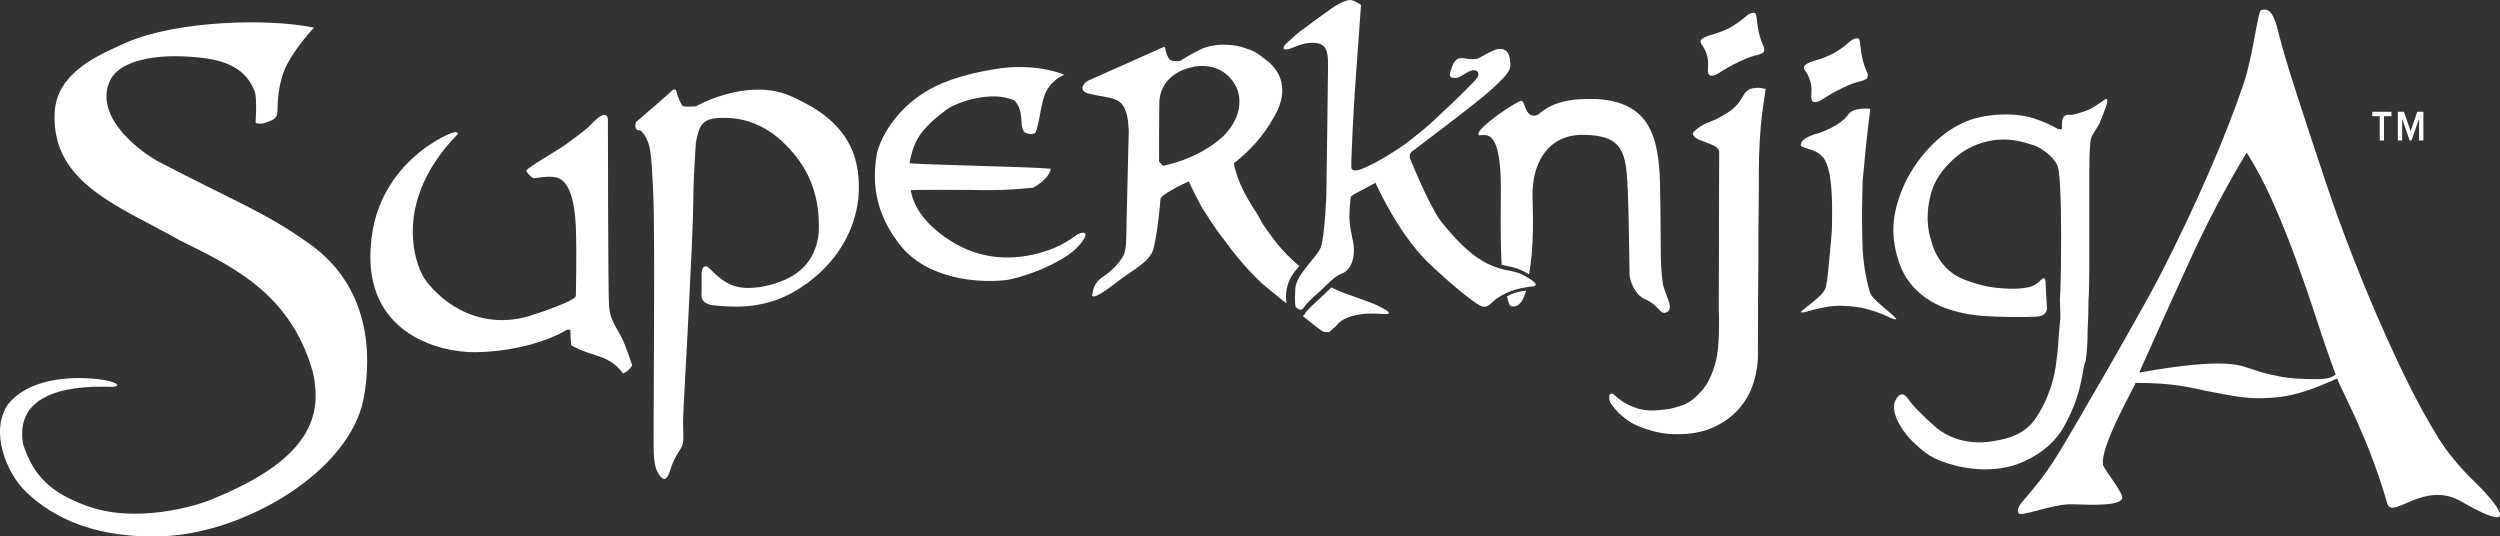
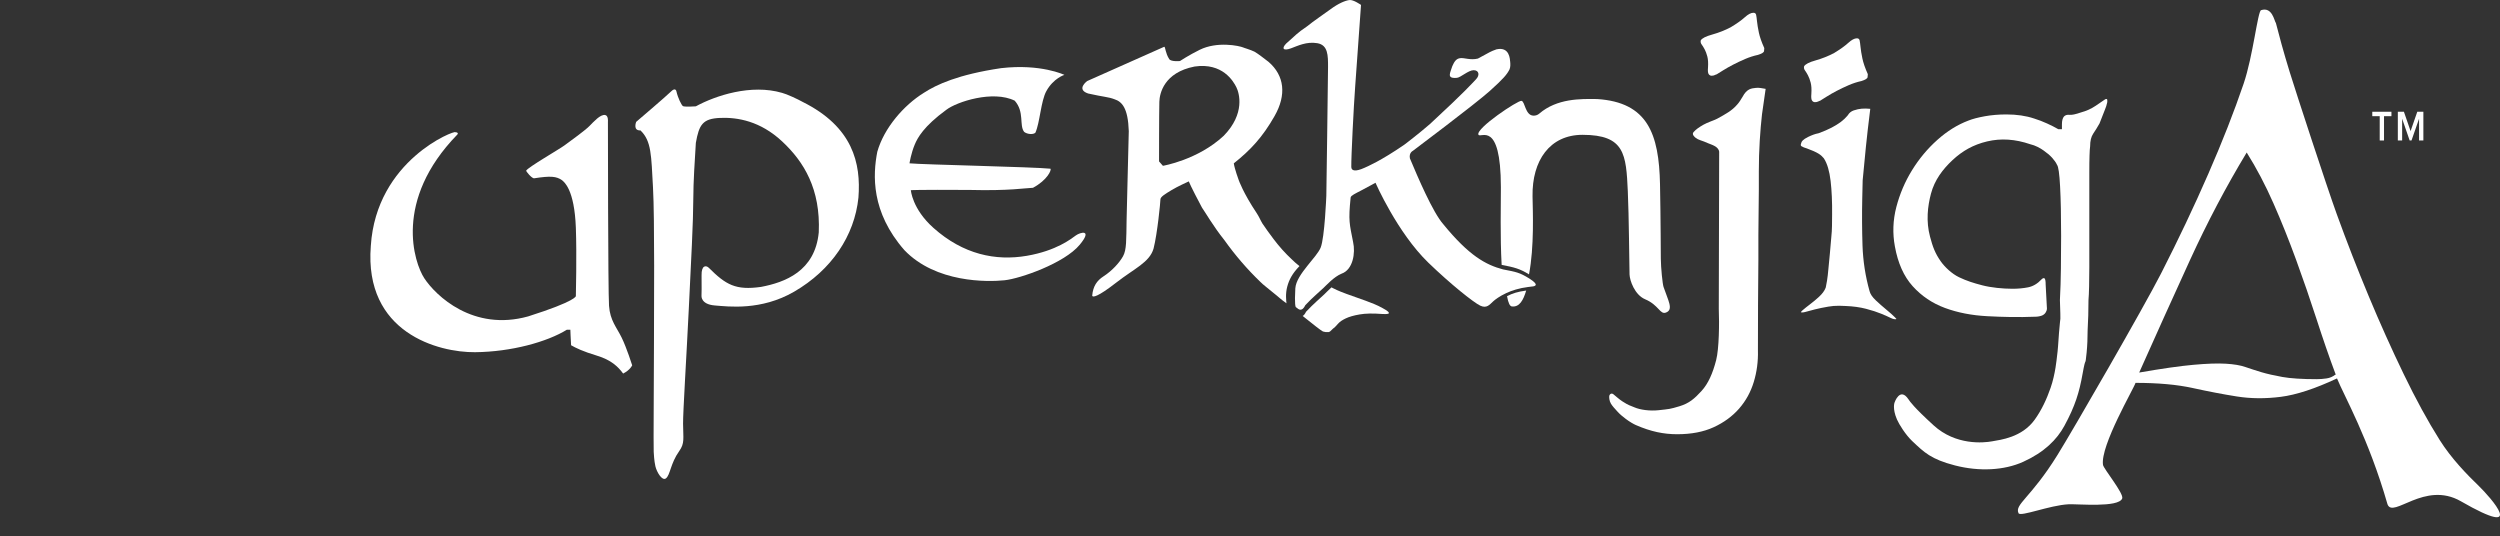
<svg xmlns="http://www.w3.org/2000/svg" width="783px" height="168px" viewBox="0 0 783 168" version="1.1">
  <rect x="0" y="0" width="783" height="168" fill="#333333" stroke="none" />
  <title>Group 2</title>
  <g id="02.Assets" stroke="none" stroke-width="1" fill="none" fill-rule="evenodd">
    <g id="logo" transform="translate(-152, -812)" fill="#FFFFFF">
      <g id="Group-2" transform="translate(152, 812)">
        <polygon id="Fill-522" points="745.326 36.389 743 36.389 743 35 749 35 749 36.389 746.674 36.389 746.674 44 745.326 44" />
        <polygon id="Fill-523" points="757.65 37.186 755.283 44 754.705 44 752.35 37.186 752.35 44 751 44 751 35 752.905 35 754.994 41.058 757.095 35 759 35 759 44 757.65 44" />
        <g id="Group-552">
-           <path d="M98.327,8.664 C84.273,5.697 55.466,6.377 39.583,13.328 C31.21,17.098 17.434,22.632 17.114,35.673 C16.254,57.59 37.8,64.734 56.173,75.209 C71.8,83.007 91.188,91.465 98.093,116.992 C100.669,129.372 98.299,143.312 67.114,156.056 C61.87,158.468 42.475,164.176 27.002,158.383 C16.591,154.507 10.542,149.648 7.194,138.95 C4.847,124.538 18.598,120.588 34.7,121.15 C37.055,121.233 38.053,120.361 33.932,119.285 C31.296,118.596 11.392,115.649 2.474,126.656 C-3.346,135.226 2.24,148.074 7.544,153.435 C13.771,159.721 26.583,168.954 51.345,167.92 C76.851,166.84 109.535,147.641 113.892,124.812 C116.479,110.986 115.933,89.593 96.591,76.12 C82.799,66.315 73.665,63.174 49.371,50.472 C42.29,46.454 29.348,35.851 34.552,25.06 C37.012,19.966 45.837,17.003 58.525,17.711 C68.033,18.241 76.482,19.948 79.758,28.611 C80.592,30.815 80.037,38.421 80.037,38.421 C80.037,38.421 80.554,38.934 82.571,38.619 C84.868,37.766 86.798,37.503 86.883,35.009 C86.972,32.516 86.953,25.876 89.887,20.203 C92.819,14.533 98.327,8.664 98.327,8.664" id="Fill-524" />
          <path d="M142.602,41.413 C142.602,40.675 117.837,50.102 116.138,77.044 C113.993,104.299 137.37,110.412 148.775,110.308 C160.185,110.205 171.417,107.058 177.543,103.268 L178.636,103.268 C178.636,103.268 178.749,106.472 178.865,108.132 C180.358,108.989 182.596,110.077 186.959,111.391 C191.462,112.752 193.618,114.882 195.168,117 C197.408,115.855 198,114.417 198,114.417 C198,114.417 196.31,109.046 194.725,105.78 C193.142,102.518 191.067,100.403 190.748,95.772 C190.432,91.136 190.401,38.161 190.401,38.161 C190.401,38.161 190.613,36.218 189.533,36.021 C188.019,35.751 185.918,38.166 184.545,39.534 C183.173,40.901 179.133,43.822 176.768,45.555 C175.091,46.785 165.431,52.348 164.798,53.435 C164.695,53.614 166.567,55.958 167.324,55.839 C172.433,55.038 174.271,55.217 176.006,56.429 C176.684,56.986 179.915,59.311 180.359,71.359 C180.667,79.712 180.359,92.728 180.359,92.728 C180.359,92.728 180.639,94.252 165.427,99.092 C148.206,103.899 136.47,92.61 132.88,87.134 C129.758,82.375 123.12,62.818 143.212,42.166 C143.771,41.59 142.868,41.363 142.602,41.413" id="Fill-526" />
          <path d="M333.368,23.452 C333.368,23.452 325.994,19.9 313.527,21.347 C300.099,23.338 293.317,26.485 289.313,29.092 C283.072,32.964 276.884,40.067 274.769,47.532 C273.365,54.779 272.764,66.37 283.26,78.35 C293.096,88.622 309.3,88.337 314.62,87.78 C319.521,87.268 333.361,82.459 338.161,76.666 C342.307,71.67 338.336,72.743 336.984,73.719 C335.587,74.726 330.93,78.518 321.598,80.118 C311.837,81.792 301.672,79.698 292.339,71.362 C285.698,65.431 285.278,59.573 285.278,59.573 C285.278,59.573 286.545,59.381 303.691,59.488 C316.133,59.807 321.196,58.889 323.532,58.815 C328.072,56.374 329.417,53.174 328.996,52.838 C323.742,52.277 289.174,51.574 284.857,51.154 C284.857,51.154 285.324,48.023 286.538,45.175 C287.38,43.204 289.247,39.602 296.375,34.398 C299.654,31.872 311.004,28.167 317.814,31.535 C320.925,35.071 319.159,39.196 320.757,41.301 C321.682,42.06 323.615,42.228 324.289,41.554 C325.717,38.356 325.988,31.645 327.736,28.503 C329.96,24.489 333.368,23.452 333.368,23.452" id="Fill-528" />
          <path d="M211.861,28.645 C211.861,28.645 211.633,27.193 210.179,28.645 C208.724,30.096 199.254,38.165 199.254,38.165 C199.254,38.165 198.134,40.956 200.596,40.845 C204.071,44.192 203.952,48.65 204.517,58.698 C205.071,68.529 204.825,97.977 204.825,106.793 C204.825,115.607 204.63,140.061 204.741,141.512 C204.796,142.236 204.861,144.235 205.27,146.033 C205.68,147.83 207.36,150.683 208.532,149.852 C209.932,148.854 209.946,145.187 212.735,141.275 C214.504,138.795 213.964,137.356 213.936,132.699 C213.911,128.994 214.999,111.787 215.737,96.603 C216.458,81.755 217.126,69.353 217.138,62.499 C217.148,56.78 217.611,50.118 217.938,44.75 C218.945,39.061 220.059,37.153 225.546,36.929 C231.032,36.706 238.126,37.922 244.955,44.28 C251.787,50.642 257.028,59.221 256.438,72.789 C255.253,85.008 245.775,88.443 238.367,89.857 C230.418,90.973 227.374,89.23 221.994,83.87 C221.212,83.088 219.648,82.923 219.732,86.293 C219.807,89.195 219.71,92.625 219.71,92.625 C219.71,92.625 219.408,95.316 223.874,95.671 C228.103,96.008 238.367,97.36 248.72,91.358 C260.426,84.571 267.628,73.849 268.86,61.91 C269.701,51.097 267.107,39.737 251.355,31.9 C249.891,31.065 246.37,29.438 244.955,29.087 C235.242,26.241 224.108,29.936 217.934,33.305 C217.934,33.305 214.324,33.558 213.875,33.222 C213.429,32.887 212.308,30.653 211.861,28.645" id="Fill-530" />
          <path d="M414.783,92.17 C413.608,93.318 411.388,95.135 409.056,97.641 C408.692,98.393 408.336,98.781 408,98.958 L408.947,99.718 C410.213,100.732 411.316,101.612 412.261,102.34 C413.189,103.062 413.865,103.547 414.269,103.778 L414.422,103.842 C414.671,103.902 414.926,103.959 415.165,104 L416.198,103.997 C416.335,103.954 416.461,103.896 416.561,103.821 C416.779,103.654 416.974,103.467 417.174,103.245 C417.287,103.124 417.512,102.901 418.132,102.413 C418.311,102.244 418.693,101.84 419.178,101.285 C419.657,100.746 420.448,100.218 421.504,99.715 C422.592,99.2 424.056,98.783 425.842,98.48 C427.65,98.162 430.028,98.111 432.858,98.339 C433.111,98.358 433.456,98.363 433.89,98.363 C434.317,98.363 434.628,98.325 434.836,98.237 C434.926,98.197 434.984,98.145 434.997,98.068 C435,98.023 435.033,97.9 434.786,97.637 C434.559,97.389 433.975,97.011 433.071,96.522 C431.248,95.487 429.512,94.868 427.768,94.205 C426.018,93.526 424.063,92.941 421.752,92.06 C420.664,91.645 419.32,91.18 417.547,90.28 C417.376,90.192 417.197,90.09 417.023,90 C415.914,90.99 415.061,91.931 414.783,92.17" id="Fill-532" />
          <path d="M383.26,42.537 C375.154,50.097 364.224,51.931 364.224,51.931 L363.014,50.553 C363.014,50.553 363.014,35.326 363.109,31.862 C363.188,29.28 364.547,22.72 374.131,20.84 C382.917,19.547 386.313,25.482 387.22,27.301 C388.135,29.124 390.07,35.57 383.26,42.537 M403.164,89.78 C403.744,87.616 404.715,85.702 407,83.337 C405.685,82.305 405.934,82.49 404.611,81.253 C402.558,79.347 400.633,77.198 398.886,74.878 C397.541,73.111 396.394,71.499 395.383,69.995 C394.77,68.987 394.339,67.863 393.601,66.762 C389.354,60.416 387.965,56.405 387.965,56.405 C387.965,56.405 386.672,52.903 386.426,51.16 C391.669,47 395.438,42.955 399.199,36.341 C402.972,29.719 402.304,23.682 397.309,19.372 C396.083,18.444 394.119,16.879 392.908,16.187 C391.655,15.562 389.292,14.896 389.47,14.896 C388.004,14.291 381.196,12.916 375.765,15.587 C372.432,17.225 369.564,19.113 369.564,19.113 C369.564,19.113 366.779,19.394 366.207,18.515 C364.971,16.611 365.022,14.748 364.653,14.639 L340.505,25.384 C340.505,25.384 336.938,27.974 340.787,29.28 C345.747,30.402 347.076,30.324 349.061,31.086 C351.406,31.852 353.299,33.81 353.534,41.082 C353.369,49.345 352.963,62.422 352.851,68.807 C352.736,75.191 352.872,78.212 351.732,80.261 C350.588,82.313 348.285,84.826 345.616,86.551 C343.54,87.888 342.339,89.648 342.08,92.577 C342.193,93.265 343.868,92.976 349.572,88.535 C355.281,84.083 360.041,82.188 361.295,77.853 C362.5,73.118 363.448,63.237 363.448,62.438 C363.448,61.639 364.926,60.764 366.979,59.509 C368.735,58.437 372.326,56.81 372.326,56.81 C372.326,56.81 372.927,58.395 376.458,65.019 C377.495,66.469 379.969,70.832 383.498,75.234 C386.842,79.929 390.623,84.337 394.78,88.319 C395.147,88.706 395.789,89.264 396.722,90.007 C397.657,90.749 398.728,91.619 399.923,92.609 C401.116,93.605 400.429,93.073 401.819,94.184 L402.921,95 C402.85,94.141 402.553,92.064 403.164,89.78" id="Fill-534" />
          <path d="M731.567,117.37 C729.507,111.849 727.495,106.002 725.511,99.861 C723.517,93.713 721.4,87.563 719.158,81.424 C716.913,75.27 714.542,69.354 712.039,63.673 C709.536,57.986 706.752,52.684 703.667,47.767 C697.252,58.374 691.32,69.626 685.868,81.537 C680.423,93.444 675.128,105.161 669.996,116.682 C677.051,115.453 682.7,114.641 686.93,114.263 C691.163,113.878 694.564,113.758 697.123,113.913 C699.69,114.064 701.744,114.412 703.288,114.961 C704.823,115.489 706.488,116.03 708.287,116.575 C710.085,117.104 712.26,117.604 714.83,118.065 C717.388,118.524 720.982,118.757 725.602,118.757 C726.621,118.757 727.653,118.675 728.677,118.524 C729.71,118.371 730.606,117.987 731.375,117.37 L731.567,117.37 Z M747.766,157.943 C741.879,137.404 734.133,123.908 731.952,118.524 C725.033,121.758 719.158,123.678 714.346,124.286 C709.536,124.902 704.948,124.866 700.589,124.175 C696.227,123.489 691.615,122.591 686.735,121.527 C681.859,120.454 675.895,119.914 668.844,119.914 C668.457,121.444 657.742,139.621 658.662,145.608 C658.849,146.832 665.28,154.611 664.674,156.127 C663.504,159.063 650.785,157.794 647.834,157.943 C641.946,158.242 632.775,161.95 632.208,160.74 C630.885,157.943 635.994,156.058 644.402,142.501 C649.368,134.504 671.374,96.364 676.831,85.681 C682.278,75.007 687.216,64.595 691.64,54.452 C696.068,44.308 699.753,34.896 702.705,26.214 C705.658,17.534 707.111,3.531 708.168,3.186 C711.69,2.031 712.301,6.611 712.814,7.217 C713.711,10.765 715.221,16.364 717.142,22.587 C719.066,28.812 728.707,58.333 731.853,67.013 C735,75.698 738.332,84.26 741.861,92.715 C745.383,101.164 749.041,109.304 752.828,117.145 C756.611,124.984 760.361,131.859 764.087,137.777 C767.805,143.691 772.739,148.702 776.389,152.232 C780.048,155.768 791.88,169.162 770.739,156.994 C759.389,150.461 749.489,162.562 747.766,157.943 L747.766,157.943 Z" id="Fill-536" />
          <path d="M534.948,21.165 C535.041,19.746 534.97,18.589 534.735,17.689 C534.497,16.792 534.214,16.035 533.881,15.421 C533.549,14.807 533.243,14.31 532.957,13.93 C532.674,13.553 532.577,13.128 532.674,12.651 C533.051,11.991 534.258,11.375 536.299,10.81 C538.335,10.242 540.255,9.486 542.055,8.539 C543.949,7.403 545.417,6.365 546.462,5.417 C547.503,4.473 548.402,4 549.162,4 C549.635,4 549.92,4.213 550.016,4.638 C550.109,5.063 550.205,5.749 550.299,6.695 C550.393,7.642 550.583,8.801 550.868,10.171 C551.153,11.541 551.721,13.173 552.574,15.065 C552.574,15.255 552.551,15.562 552.502,15.987 C552.455,16.414 551.814,16.816 550.583,17.192 C549.255,17.477 547.931,17.902 546.603,18.467 C545.278,19.037 544.02,19.63 542.837,20.242 C541.65,20.858 540.61,21.449 539.709,22.015 C538.808,22.583 538.121,23.009 537.648,23.292 C537.554,23.292 537.364,23.364 537.082,23.507 C536.796,23.648 536.462,23.72 536.086,23.72 C535.703,23.72 535.395,23.555 535.162,23.222 C534.922,22.892 534.853,22.206 534.948,21.165 M553,27.832 C552.621,30.292 552.242,32.939 551.862,35.775 C551.581,38.238 551.34,41.004 551.153,44.074 C550.964,47.149 550.868,50.34 550.868,53.653 L550.868,59.252 C550.868,61.383 550.843,63.651 550.799,66.064 C550.749,68.475 550.726,70.982 550.726,73.582 L550.726,81.172 C550.631,87.037 550.583,103.513 550.583,109.753 C550.676,113.158 550.247,116.446 549.287,119.615 C548.328,122.78 546.789,125.573 544.68,127.982 C542.568,130.397 539.921,132.332 536.738,133.797 C533.554,135.266 529.735,136 525.282,136 C521.11,136 517.073,135.197 512.331,133.119 C511.67,132.833 510.337,132.077 509.158,131.173 C508.091,130.354 507.404,129.809 506.551,128.866 C505.697,127.92 505.067,127.276 504.543,126.424 C504.026,125.571 503.965,124.468 504.013,124.07 C504.082,123.49 504.68,122.995 505.295,123.466 C505.913,123.942 507.011,124.986 508.11,125.695 C510.292,127.101 510.425,126.922 511.902,127.576 C513.65,128.352 516.752,128.776 519.427,128.481 C522.947,128.094 522.948,128.156 525.983,127.247 C529.1,126.311 530.746,124.813 532.878,122.497 C535.012,120.178 536.438,116.927 537.507,112.758 C538.414,109.22 538.513,101.348 538.324,96.71 L538.444,47.515 C538.21,45.814 535.914,45.285 534.969,44.861 C534.019,44.432 533.35,44.19 532.642,43.955 C531.93,43.721 531.508,43.483 531.13,43.202 C530.75,42.916 529.772,42.096 530.434,41.362 C531.259,40.447 532.104,39.883 533.488,39.077 C534.74,38.345 536.973,37.642 537.792,37.196 C540.562,35.684 542.384,34.647 543.824,33.036 C544.592,32.283 545.399,30.992 545.879,30.142 C546.36,29.198 547.095,28.407 547.814,28.03 C548.536,27.652 549.253,27.611 550.02,27.517 C550.877,27.422 551.955,27.643 553,27.832" id="Fill-538" />
-           <path d="M593.507,99.393 C592.832,98.716 591.931,97.913 590.825,96.997 C589.709,96.081 588.604,95.113 587.545,94.116 C586.423,93.063 585.769,92.094 585.54,91.157 C584.249,86.573 583.5,81.75 583.337,76.893 C583.18,72.003 583.152,67.064 583.257,62.2 L583.389,56.46 C583.691,53.048 584.02,49.608 584.395,46.037 C584.725,42.776 585.16,38.971 585.769,34.083 C584.826,33.988 583.939,33.976 583.082,34.04 C582.304,34.107 581.462,34.285 580.591,34.581 C579.8,34.853 579.202,35.331 578.766,36.038 L578.621,36.243 C578.018,36.949 577.328,37.605 576.564,38.177 C575.753,38.78 574.767,39.393 573.628,39.991 C572.52,40.566 571.187,41.142 569.663,41.703 L569.408,41.77 C568.52,41.938 567.501,42.305 566.282,42.895 C564.602,43.716 564.285,44.375 564.227,44.548 L564.176,44.714 C563.821,45.538 564.092,45.708 564.221,45.794 C564.643,46.065 565.216,46.295 565.914,46.489 C566.637,46.691 567.446,46.978 568.413,47.356 C569.361,47.752 570.307,48.489 571.157,49.504 L571.275,49.662 C572.296,51.243 572.986,53.599 573.348,56.677 C573.7,59.733 573.861,63.269 573.814,67.211 L573.781,70.723 C573.761,71.858 573.7,73.013 573.566,74.263 C573.441,75.95 573.284,77.698 573.114,79.442 C572.931,81.181 572.777,82.774 572.656,84.229 C572.529,85.645 572.39,86.898 572.217,87.958 C572.044,88.998 571.899,89.706 571.837,89.978 L571.772,90.181 C571.42,91.09 570.736,92.014 569.742,92.928 C568.805,93.792 567.833,94.607 566.865,95.33 C565.939,96.039 565.148,96.658 564.538,97.197 C564.047,97.613 564.029,97.781 564.029,97.783 L564.142,97.832 C564.114,97.803 564.224,97.857 564.499,97.857 C564.765,97.857 565.11,97.797 565.514,97.68 C566.234,97.463 567.199,97.208 568.413,96.905 C569.62,96.598 571.04,96.308 572.619,96.039 C573.645,95.848 574.751,95.763 575.988,95.763 C576.647,95.763 577.346,95.791 578.103,95.839 C580.388,95.93 582.527,96.222 584.412,96.709 C586.32,97.214 587.924,97.728 589.18,98.252 C590.497,98.801 591.5,99.247 592.247,99.616 C592.982,99.985 593.652,100.023 593.722,99.991 C593.919,99.935 593.979,99.899 594,99.887 C593.941,99.938 593.864,99.741 593.507,99.393" id="Fill-540" />
+           <path d="M593.507,99.393 C592.832,98.716 591.931,97.913 590.825,96.997 C589.709,96.081 588.604,95.113 587.545,94.116 C586.423,93.063 585.769,92.094 585.54,91.157 C584.249,86.573 583.5,81.75 583.337,76.893 C583.18,72.003 583.152,67.064 583.257,62.2 L583.389,56.46 C583.691,53.048 584.02,49.608 584.395,46.037 C584.725,42.776 585.16,38.971 585.769,34.083 C584.826,33.988 583.939,33.976 583.082,34.04 C582.304,34.107 581.462,34.285 580.591,34.581 C579.8,34.853 579.202,35.331 578.766,36.038 L578.621,36.243 C578.018,36.949 577.328,37.605 576.564,38.177 C575.753,38.78 574.767,39.393 573.628,39.991 C572.52,40.566 571.187,41.142 569.663,41.703 L569.408,41.77 C568.52,41.938 567.501,42.305 566.282,42.895 C564.602,43.716 564.285,44.375 564.227,44.548 L564.176,44.714 C563.821,45.538 564.092,45.708 564.221,45.794 C564.643,46.065 565.216,46.295 565.914,46.489 C569.361,47.752 570.307,48.489 571.157,49.504 L571.275,49.662 C572.296,51.243 572.986,53.599 573.348,56.677 C573.7,59.733 573.861,63.269 573.814,67.211 L573.781,70.723 C573.761,71.858 573.7,73.013 573.566,74.263 C573.441,75.95 573.284,77.698 573.114,79.442 C572.931,81.181 572.777,82.774 572.656,84.229 C572.529,85.645 572.39,86.898 572.217,87.958 C572.044,88.998 571.899,89.706 571.837,89.978 L571.772,90.181 C571.42,91.09 570.736,92.014 569.742,92.928 C568.805,93.792 567.833,94.607 566.865,95.33 C565.939,96.039 565.148,96.658 564.538,97.197 C564.047,97.613 564.029,97.781 564.029,97.783 L564.142,97.832 C564.114,97.803 564.224,97.857 564.499,97.857 C564.765,97.857 565.11,97.797 565.514,97.68 C566.234,97.463 567.199,97.208 568.413,96.905 C569.62,96.598 571.04,96.308 572.619,96.039 C573.645,95.848 574.751,95.763 575.988,95.763 C576.647,95.763 577.346,95.791 578.103,95.839 C580.388,95.93 582.527,96.222 584.412,96.709 C586.32,97.214 587.924,97.728 589.18,98.252 C590.497,98.801 591.5,99.247 592.247,99.616 C592.982,99.985 593.652,100.023 593.722,99.991 C593.919,99.935 593.979,99.899 594,99.887 C593.941,99.938 593.864,99.741 593.507,99.393" id="Fill-540" />
          <path d="M567.317,29.41 C567.412,27.97 567.341,26.796 567.104,25.885 C566.865,24.975 566.581,24.206 566.248,23.584 C565.914,22.961 565.608,22.457 565.322,22.071 C565.036,21.689 564.94,21.257 565.036,20.775 C565.415,20.106 566.627,19.48 568.672,18.908 C570.715,18.33 572.641,17.564 574.448,16.603 C576.347,15.452 577.82,14.399 578.868,13.438 C579.913,12.48 580.814,12 581.578,12 C582.051,12 582.338,12.216 582.433,12.647 C582.528,13.078 582.622,13.774 582.718,14.733 C582.812,15.694 583.002,16.869 583.289,18.259 C583.573,19.649 584.143,21.305 585,23.224 C585,23.416 584.976,23.727 584.928,24.158 C584.88,24.591 584.238,24.998 583.002,25.381 C581.671,25.669 580.341,26.1 579.01,26.675 C577.68,27.251 576.42,27.853 575.232,28.473 C574.042,29.098 572.998,29.697 572.095,30.271 C571.191,30.849 570.5,31.28 570.027,31.568 C569.933,31.568 569.743,31.639 569.458,31.786 C569.173,31.927 568.837,32 568.459,32 C568.076,32 567.766,31.835 567.532,31.496 C567.291,31.161 567.223,30.466 567.317,29.41" id="Fill-542" />
          <path d="M659.362,31.085 C658.762,31.517 657.76,32.196 656.351,33.142 C654.948,34.085 653.431,34.766 651.814,35.195 C650.106,35.791 648.893,36.051 648.166,35.967 C647.439,35.885 646.864,36.051 646.441,36.479 C646.012,36.994 645.798,37.807 645.798,38.923 L645.798,40.462 L644.651,40.462 C643.628,39.867 642.45,39.263 641.129,38.667 C639.81,38.063 638.466,37.549 637.103,37.125 C634.545,36.266 631.64,35.842 628.407,35.842 C626.014,35.842 623.754,36.031 621.625,36.415 C619.49,36.803 617.787,37.25 616.511,37.763 C613.093,39.048 609.857,41.062 606.79,43.803 C603.713,46.546 601.072,49.71 598.853,53.304 C596.635,56.9 594.994,60.754 593.927,64.862 C592.863,68.979 592.716,73.088 593.481,77.197 C594.423,82.418 596.28,86.569 599.05,89.637 C601.818,92.709 605.189,94.979 609.152,96.447 C613.119,97.916 617.548,98.784 622.457,99.034 C627.36,99.291 632.158,99.409 637.399,99.197 C638.028,99.239 639.28,99.01 639.791,98.716 C640.303,98.423 640.643,98.066 640.816,97.642 C641.072,97.225 641.155,96.722 641.072,96.136 L640.702,89.155 C640.702,87.957 640.569,87.293 640.313,87.162 C640.058,87.037 639.763,87.144 639.422,87.484 C638.142,88.857 636.733,89.687 635.198,89.991 C633.664,90.292 632.041,90.442 630.338,90.442 C627.268,90.442 623.561,90.074 620.797,89.345 C618.026,88.618 616.064,88.014 613.587,86.835 C611.378,85.783 609.11,83.682 607.772,81.754 C606.115,79.368 605.336,77.369 604.484,74.114 C603.201,69.318 603.723,64.665 604.775,60.67 C605.91,56.364 608.462,53.021 611.532,50.145 C614.6,47.28 618.022,45.318 622.37,44.291 C626.721,43.263 631.128,43.554 635.904,45.18 C637.442,45.525 638.986,46.374 640.009,47.103 C641.029,47.831 642.017,48.613 642.701,49.386 C643.469,50.33 643.835,50.696 644.265,51.64 C644.693,52.152 645.013,54.422 645.222,58.443 C645.438,62.468 645.543,67.604 645.543,73.856 C645.543,77.197 645.524,80.602 645.476,84.063 C645.438,87.534 645.33,90.845 645.165,93.992 C645.421,102.575 645.389,97.556 644.881,104.238 C644.596,107.985 644.6,109.03 644.226,111.849 C644.163,112.329 643.758,117.113 642.26,121.437 C641.006,125.059 639.443,128.395 637.3,131.398 C633.274,137.04 626.525,137.749 623.908,138.227 C621.293,138.704 612.555,139.567 605.601,133.213 C599.373,127.522 598.205,125.774 597.755,125.096 C595.067,121.049 593.376,126.07 593.376,126.07 C593.376,126.07 592.626,127.907 594.127,131.373 C594.799,132.921 596.823,136.176 598.925,138.165 C602.63,141.666 604.8,143.847 612.309,145.777 C619.89,147.726 627.698,147.343 633.65,144.648 C640.295,141.642 644.237,137.66 646.566,133.371 C649.936,127.168 651.232,122.898 652.275,117.019 C653.357,110.917 653.02,115.49 653.532,110.441 C653.751,108.261 653.837,105.826 653.846,103.409 C654.018,100.426 654.113,97.298 654.113,93.992 C654.2,92.982 654.265,91.579 654.304,89.782 C654.349,87.984 654.373,85.954 654.373,83.685 L654.373,76.361 L654.373,68.467 L654.373,60.754 L654.373,53.95 C654.373,51.895 654.387,50.156 654.437,48.748 C654.478,47.333 654.543,46.371 654.627,45.857 C654.627,44.143 654.948,42.817 655.587,41.874 C656.227,40.935 656.888,39.867 657.57,38.667 C657.827,37.979 658.101,37.275 658.399,36.544 C658.697,35.816 658.975,35.112 659.234,34.425 C659.57,33.655 659.827,32.842 660,31.982 L660,31.343 C660,31.002 659.783,30.913 659.362,31.085" id="Fill-544" />
          <path d="M473.514,95.976 C475.909,96.263 477.134,93.967 478,91 C475.296,91.374 473.744,91.862 472,92.767 C472.418,95.001 472.895,95.902 473.514,95.976" id="Fill-546" />
          <path d="M521.021,89.865 C520.716,88.961 520.195,84.007 520.169,80.968 C520.162,80.851 520.134,68.678 519.917,57.731 C519.599,41.886 516.036,32.042 500.243,31.023 C495.06,30.947 487.659,30.783 482.045,35.625 C481.577,36.033 480.922,36.245 480.261,36.221 L480.132,36.214 C477.69,35.988 477.641,31.828 476.542,31.586 C475.446,31.348 462.195,40.211 463.039,42.168 C463.614,43.519 470.039,37.259 470.077,58.602 C470.081,63.932 469.825,74.182 470.315,82.96 C474.221,83.712 476.012,84.142 478.883,85.938 C480.563,77.258 480.073,66.165 479.991,61.508 C479.799,50.252 485.423,42.227 495.635,42.227 C508.889,42.227 509.292,48.308 509.83,59.879 C510.192,67.768 510.282,82.783 510.373,85.947 C510.425,87.853 511.992,92.358 515.255,93.731 C519.578,95.552 519.886,98.628 521.799,97.887 C524.236,96.946 522.438,94.115 521.021,89.865" id="Fill-548" />
          <path d="M479.143,87.337 C479.095,87.307 479.055,87.279 479.005,87.248 C475.902,85.309 474.751,85.157 470.973,84.423 C470.908,84.411 470.858,84.401 470.791,84.389 C465.348,82.969 460.068,80.058 452.073,70.269 C448.761,66.558 443.984,55.331 441.58,49.599 C441.24,47.839 442.5,47.252 442.5,47.252 C442.5,47.252 462.123,32.512 466.576,28.513 C471.03,24.517 471.983,23.289 472.774,21.758 C473.08,21.103 473.075,20.075 472.989,19.368 C472.899,18.621 472.864,14.519 468.674,15.46 C466.575,16.232 467.071,16.095 462.878,18.347 C460.536,18.926 458.591,18.036 457.333,18.211 C456.077,18.383 455.507,19.256 454.854,20.735 C454.24,22.819 452.914,24.693 456.319,24.374 C457.511,24.262 459.891,21.984 461.549,21.984 C463.205,21.984 463.555,23.532 462.272,24.852 C460.953,26.203 459.139,28.422 447.866,38.839 C446.096,40.345 444.366,41.801 442.818,43.001 C441.844,43.756 440.681,44.7 439.796,45.344 C432.381,50.438 428.31,52.123 427.31,52.576 C424.515,53.84 423.251,53.531 423.227,52.302 C423.171,49.234 423.987,33.14 424.445,27.058 C424.901,20.975 426.27,1.541 426.27,1.541 C426.27,1.541 423.879,-0.161 422.621,0.012 C421.366,0.186 419.234,1.015 416.645,2.95 C415.338,3.929 411.236,6.703 409.343,8.273 C405.962,10.548 405.93,10.959 402.828,13.64 C401.316,15.192 401.904,16.027 404.349,15.131 C406.406,14.379 409.219,12.947 412.586,13.527 C415.957,14.107 415.942,17.392 415.942,20.924 C415.942,24.459 415.406,61.332 415.406,61.332 C415.406,61.332 414.892,74.412 413.634,77.539 C413.031,79.045 411.23,81.058 409.494,83.223 C407.621,85.561 405.823,88.078 405.694,90.335 C405.554,92.82 405.567,94.315 405.638,95.183 C405.686,95.764 405.761,96.069 405.833,96.172 C406.173,96.329 406.903,97.339 407.774,96.882 C408.108,96.709 408.465,96.323 408.826,95.579 C411.146,93.103 413.356,91.306 414.526,90.171 C414.802,89.934 415.651,89.004 416.757,88.025 C417.761,87.133 418.973,86.202 420.177,85.714 C423.745,84.474 424.573,79.259 423.791,75.819 C422.681,70.077 422.258,69.27 423.027,61.81 C423.168,61.214 424.493,60.62 426.339,59.649 C428.487,58.526 430.801,57.239 430.801,57.239 C430.801,57.239 437.625,72.854 447.348,82.258 C454.338,89.019 461.536,94.733 463.593,95.721 C465.649,96.702 466.532,95.418 467.674,94.378 C468.252,93.85 469.634,92.792 471.722,91.814 C473.498,90.982 475.811,90.235 478.564,89.892 C478.977,89.841 479.372,89.77 479.805,89.739 C480.709,89.677 482.262,89.33 479.143,87.337" id="Fill-550" />
        </g>
      </g>
    </g>
  </g>
</svg>